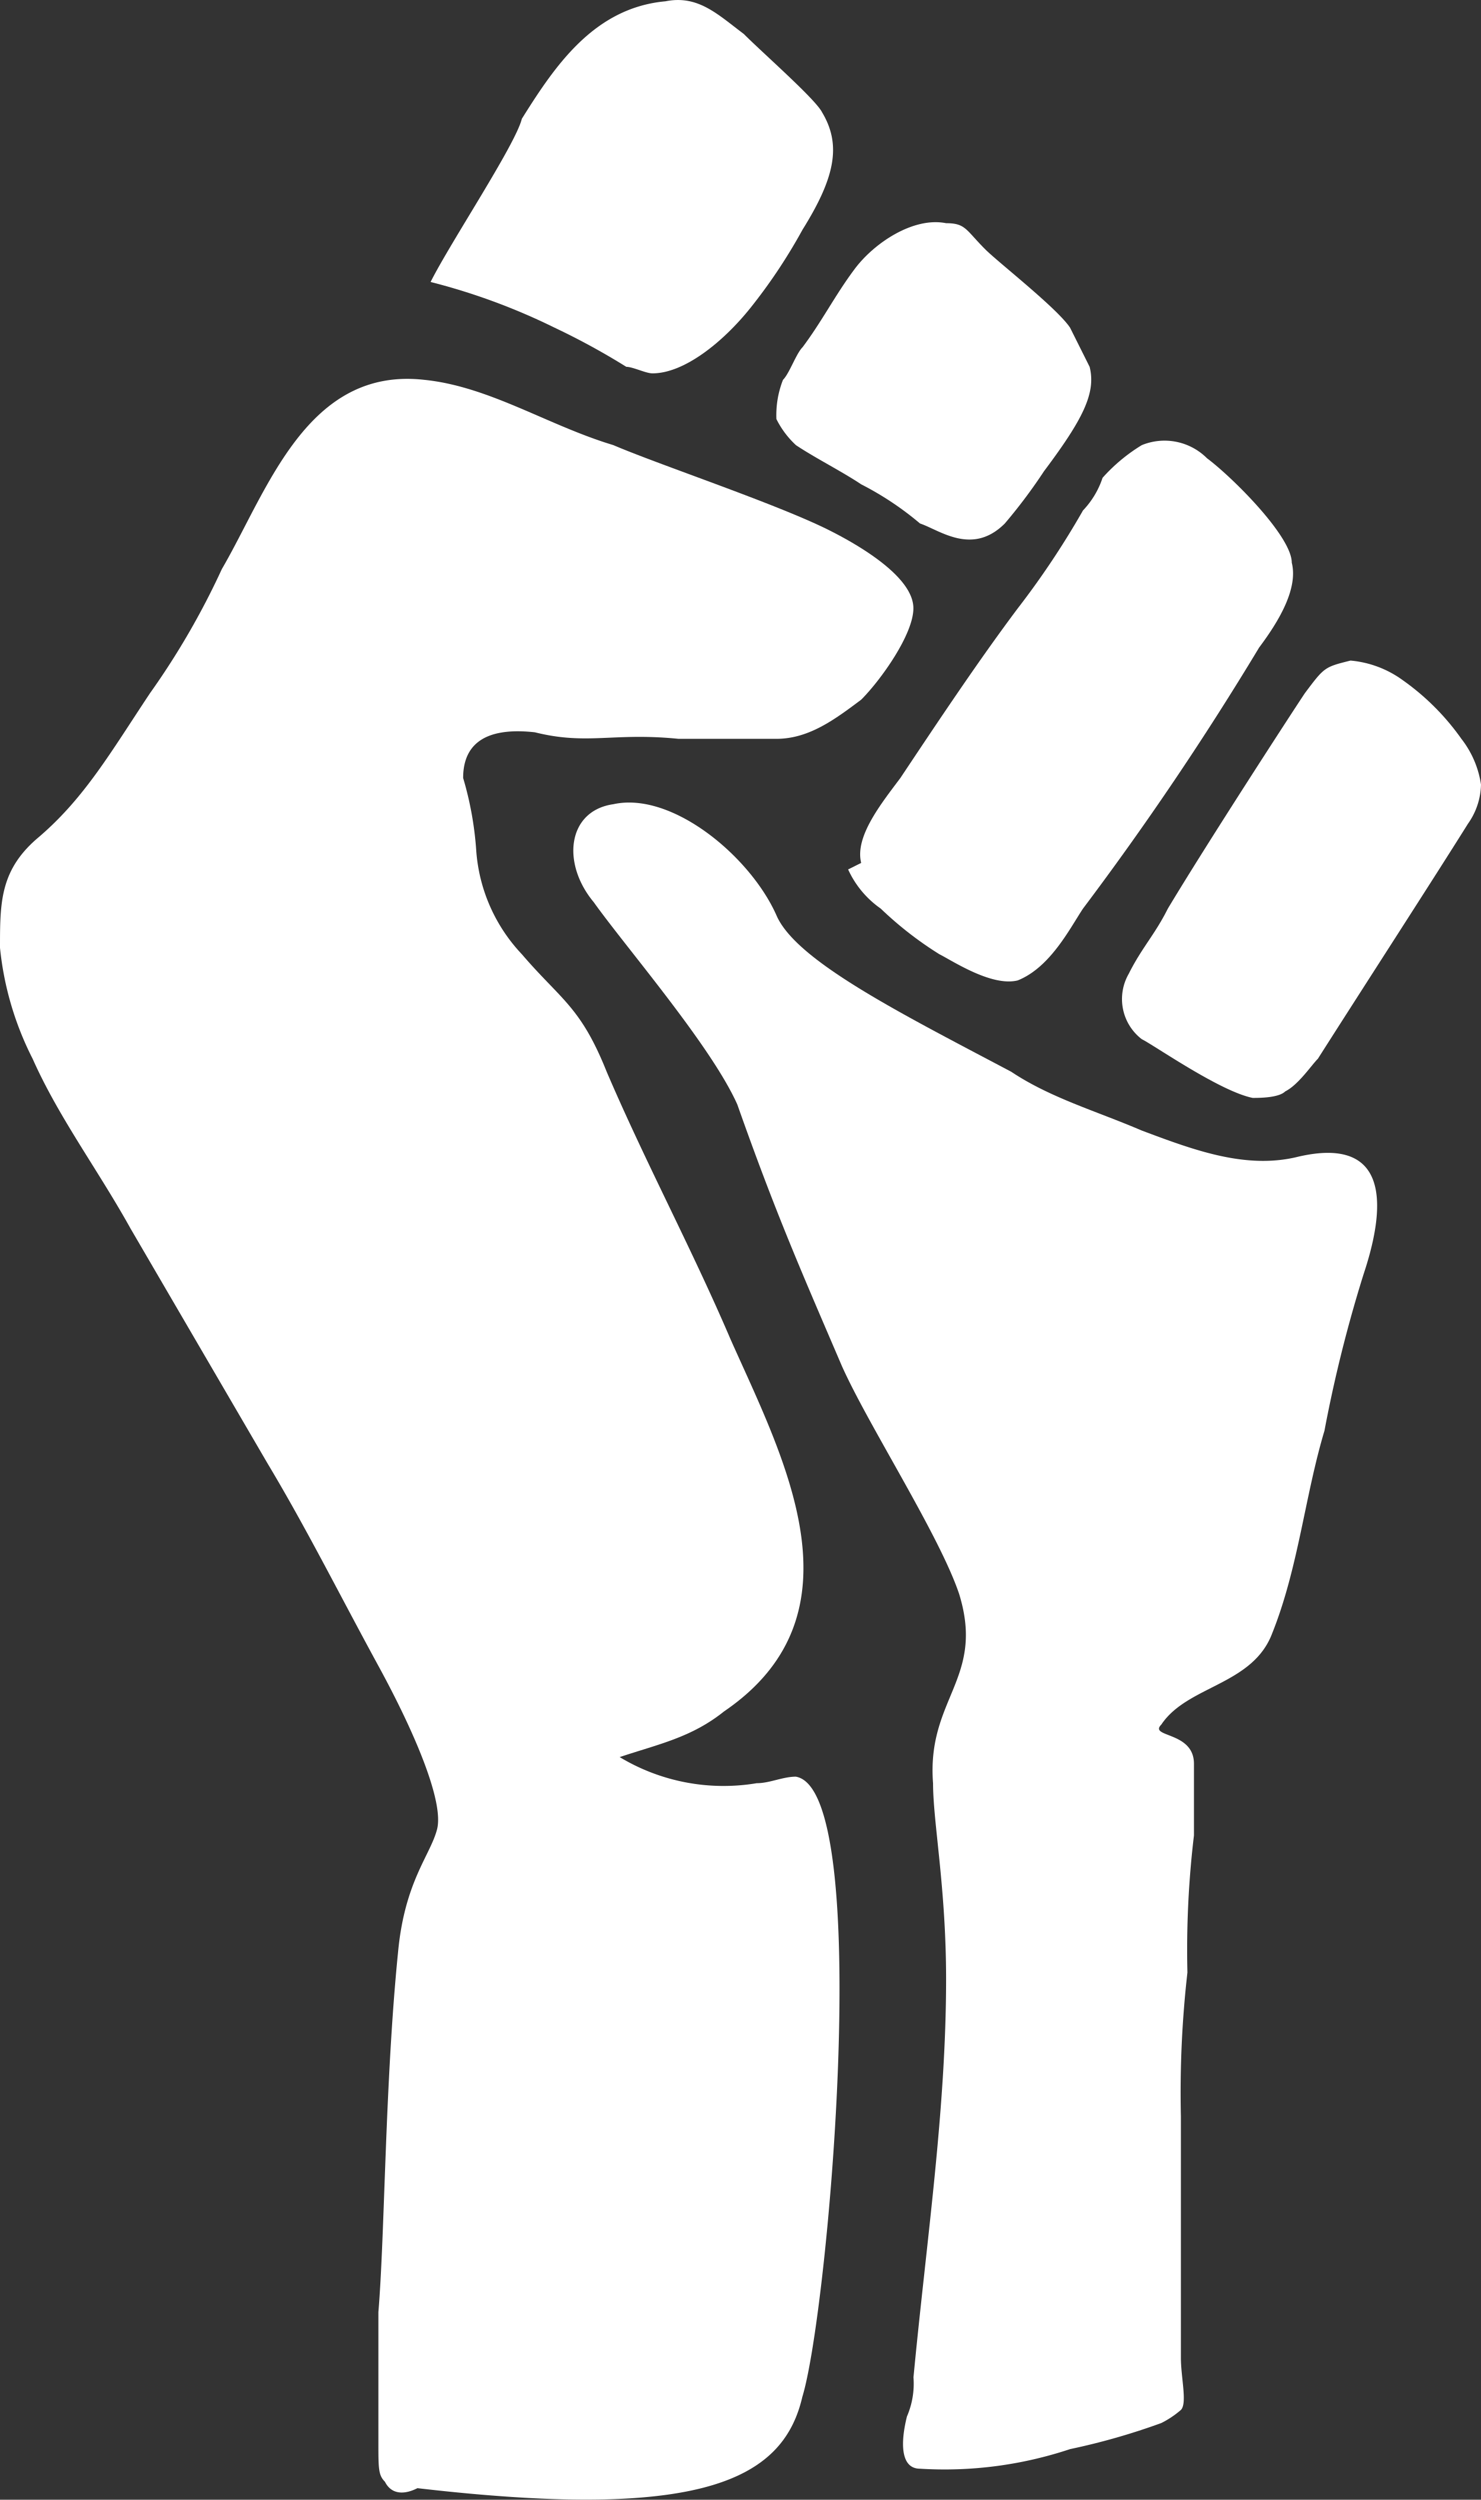
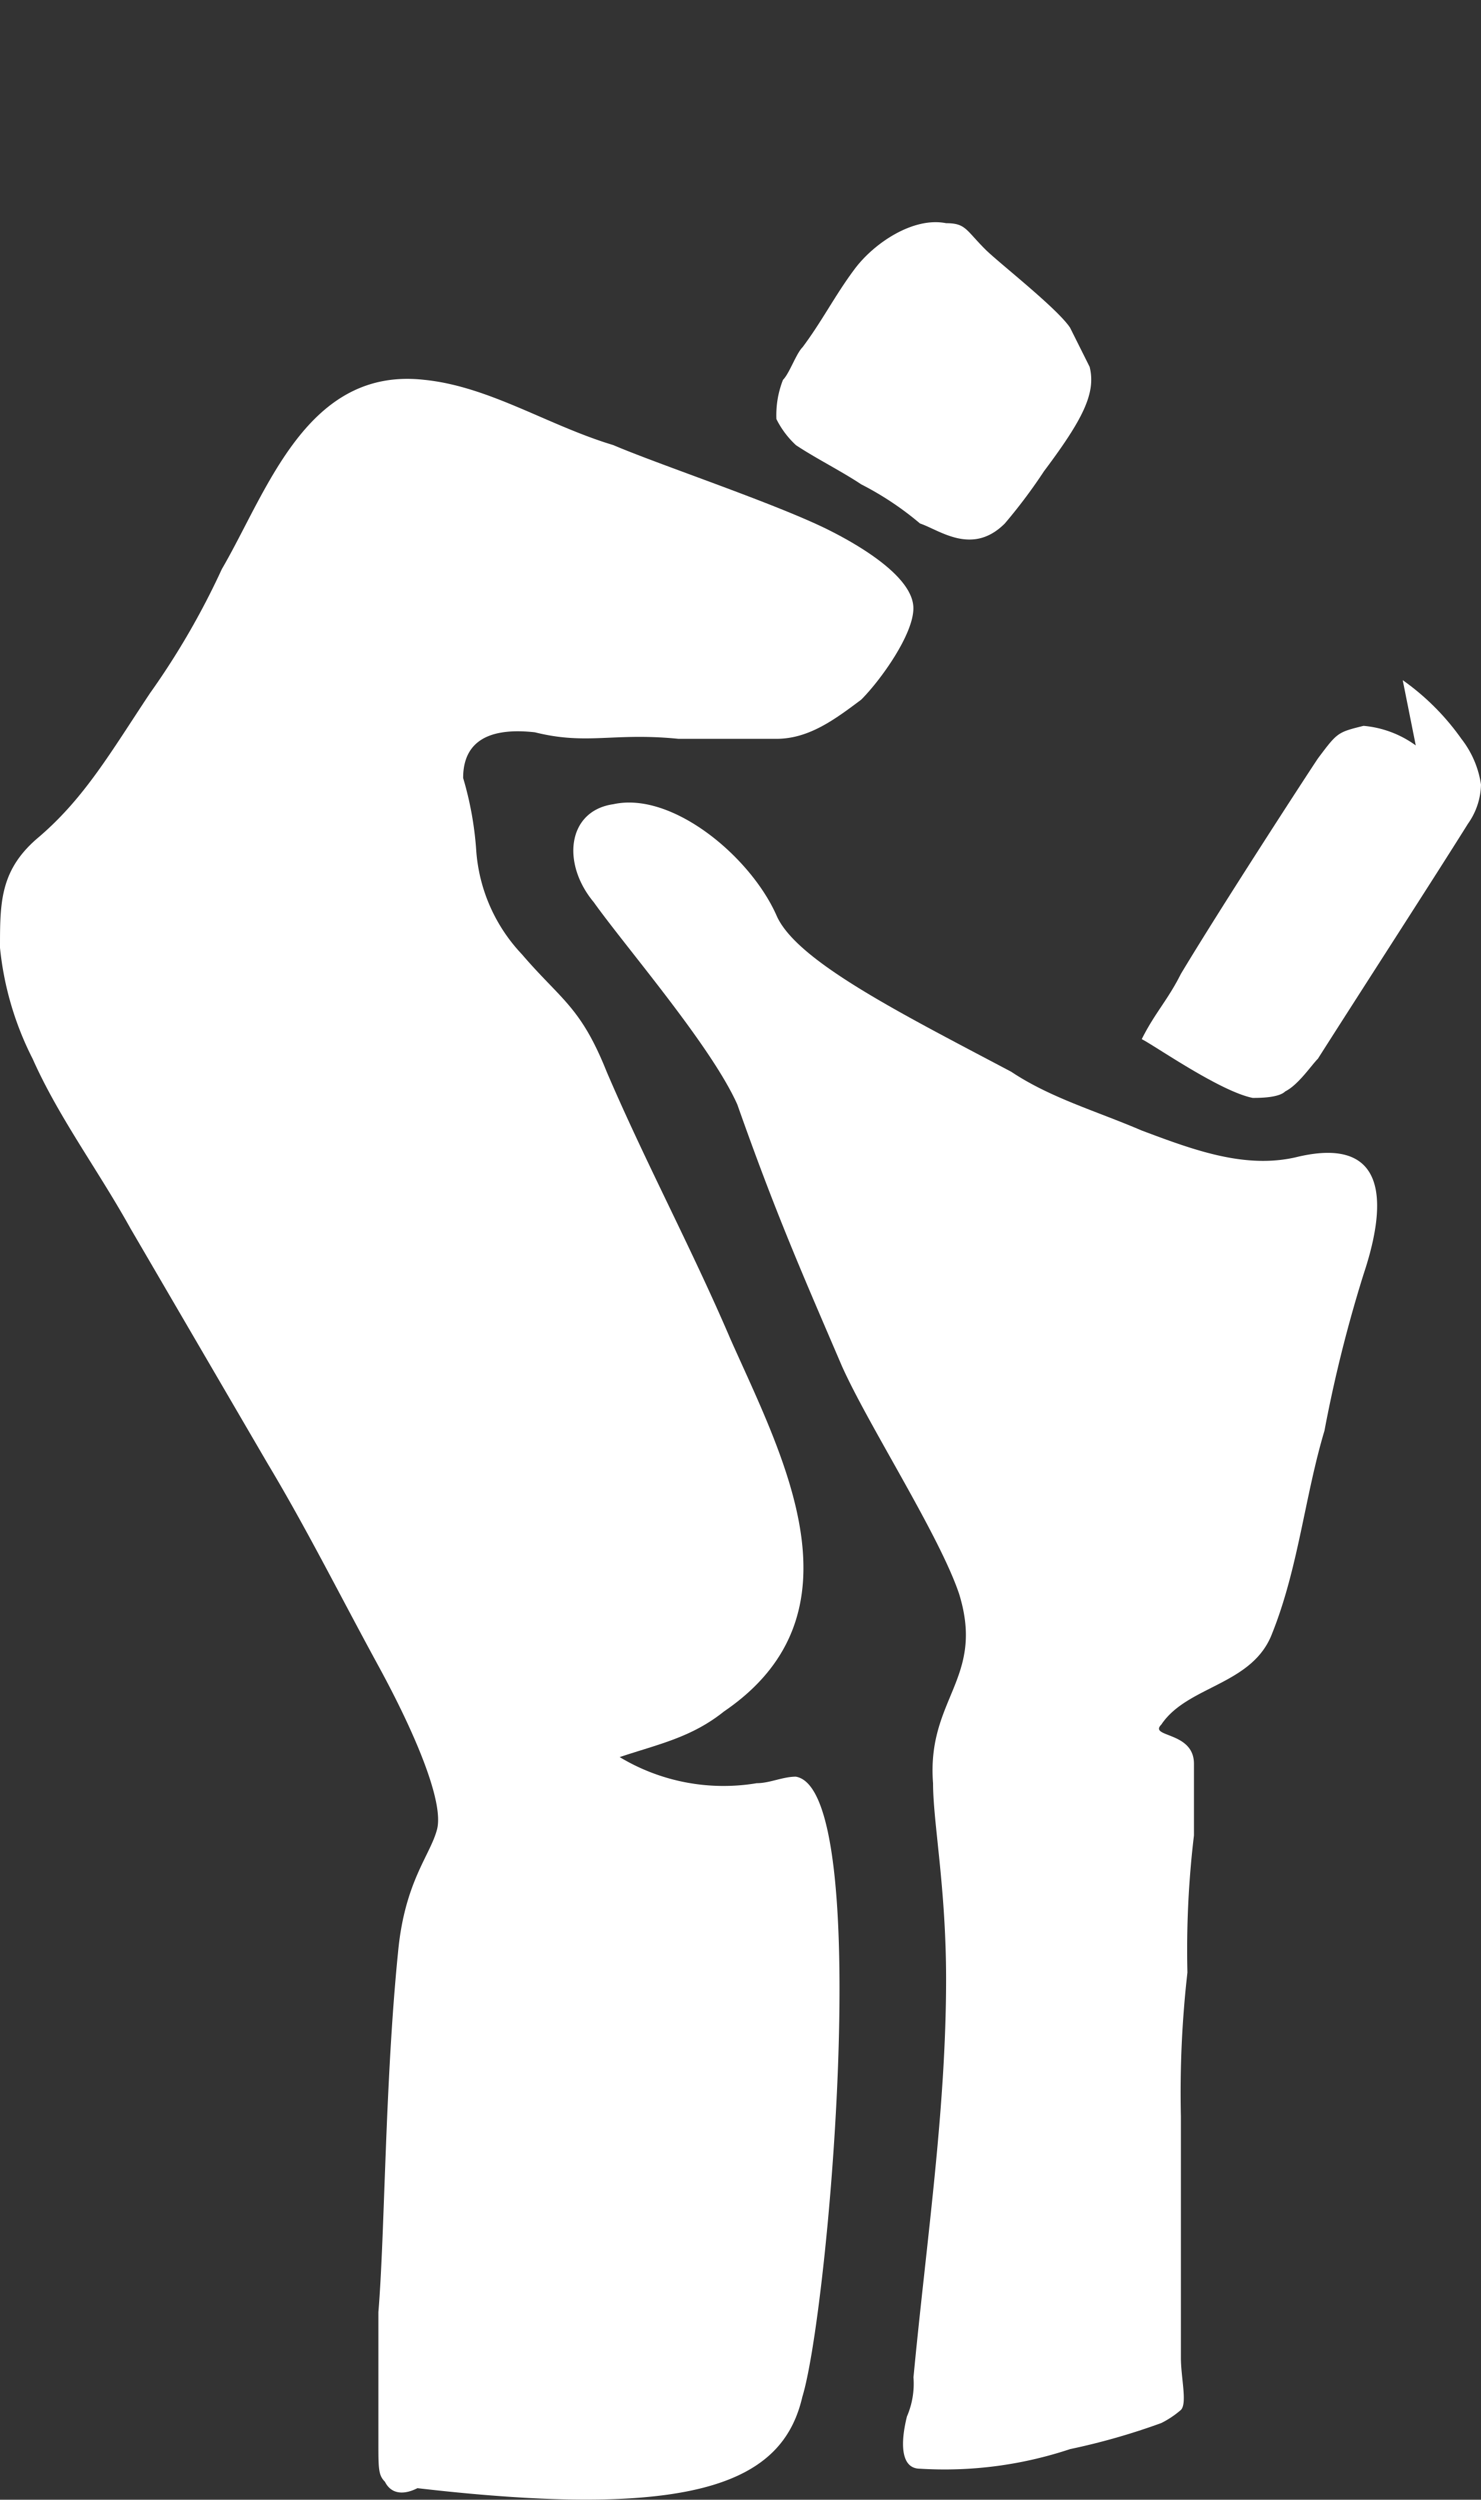
<svg xmlns="http://www.w3.org/2000/svg" width="75.281" height="127" viewBox="0 0 75.281 127">
  <rect x="0" y="0" width="75.281" height="127" fill="#333333" stroke="none" />
  <g fill="#fff">
    <path d="M19.566 126.086c-.332-.332-.332-.663-.332-1.99v-6.63c.332-3.98.332-11.607.995-18.24.332-3.648 1.658-4.975 1.99-6.3s-.995-4.643-2.985-8.291-3.647-6.969-5.634-10.284L6.633 62.412c-1.658-2.985-3.648-5.638-4.975-8.622A15.9 15.9 0 0 1 0 48.152c0-2.321 0-3.98 1.99-5.638 2.321-1.99 3.648-4.311 5.638-7.3a39 39 0 0 0 3.648-6.3c2.321-3.98 4.311-10.281 10.281-9.617 3.316.332 6.3 2.321 9.617 3.316 2.321.995 8.291 2.985 10.944 4.311 1.327.663 4.311 2.321 4.311 3.98 0 1.327-1.658 3.648-2.653 4.643-1.327.995-2.653 1.99-4.311 1.99H34.49c-3.316-.332-4.643.332-7.3-.332-2.985-.332-3.648.995-3.648 2.321a17 17 0 0 1 .663 3.648 8.54 8.54 0 0 0 2.321 5.306c1.99 2.321 2.985 2.653 4.311 5.969 1.99 4.643 4.311 8.954 6.3 13.6 2.653 5.969 6.964 13.929-.332 18.9-1.658 1.327-3.316 1.658-5.306 2.321a10.23 10.23 0 0 0 6.964 1.327c.663 0 1.327-.332 1.99-.332 3.98.663 1.658 27.194.332 31.505-.995 4.311-5.306 6.3-19.566 4.643-.658.336-1.319.336-1.653-.327" data-name="패스 417" />
    <path d="M60.026 122.439c.332-.332 0-1.658 0-2.653v-12.271a54 54 0 0 1 .332-7.3 49 49 0 0 1 .332-6.964v-3.644c0-1.658-2.321-1.327-1.658-1.99 1.327-1.99 4.643-1.99 5.638-4.643 1.327-3.316 1.658-6.964 2.653-10.281a70 70 0 0 1 1.99-7.959c1.327-3.98.995-6.964-3.316-5.969-2.653.663-5.306-.332-7.959-1.327-2.321-.995-4.643-1.658-6.633-2.985-5.639-2.984-10.95-5.637-11.94-7.956-1.327-2.985-5.306-6.3-8.291-5.638-2.321.332-2.653 2.985-.995 4.975 1.658 2.321 5.969 7.3 7.3 10.281 1.99 5.638 3.316 8.622 5.306 13.265 1.323 2.982 4.97 8.617 5.97 11.605 1.327 4.311-1.658 5.306-1.327 9.617 0 1.99.663 5.306.663 9.949 0 6.633-.995 13.265-1.658 20.23a4.2 4.2 0 0 1-.332 1.99c-.332 1.327-.332 2.653.663 2.653a20.2 20.2 0 0 0 7.628-.995 34 34 0 0 0 4.643-1.327 4.8 4.8 0 0 0 .991-.663" data-name="패스 418" />
-     <path d="M21.888 14.326a32.2 32.2 0 0 1 6.3 2.321 36 36 0 0 1 3.648 1.99c.332 0 .995.332 1.327.332 1.658 0 3.648-1.658 4.975-3.316a27.7 27.7 0 0 0 2.653-3.98c1.658-2.653 1.99-4.311.995-5.969-.332-.663-2.985-2.985-3.98-3.98-1.327-.995-2.321-1.99-3.98-1.658-3.648.332-5.638 3.316-7.3 5.969-.327 1.326-3.643 6.301-4.638 8.291" data-name="패스 419" />
    <path d="M39.465 21.29a4.6 4.6 0 0 0 .995 1.327c.995.663 2.321 1.327 3.316 1.99a15.6 15.6 0 0 1 2.989 1.989c.995.332 2.653 1.658 4.311 0a27 27 0 0 0 1.99-2.653c1.99-2.653 2.653-3.98 2.321-5.306l-.995-1.99c-.663-.995-3.648-3.316-4.311-3.98-.995-.995-.995-1.327-1.99-1.327-1.658-.332-3.648.995-4.643 2.321s-1.658 2.653-2.653 3.98c-.332.332-.663 1.327-.995 1.658a4.9 4.9 0 0 0-.335 1.991" data-name="패스 420" />
-     <path d="M43.775 43.841c-.332-1.327.995-2.985 1.99-4.311 1.99-2.985 3.98-5.969 5.969-8.622a43 43 0 0 0 3.316-4.975 4.4 4.4 0 0 0 .995-1.658 8.8 8.8 0 0 1 1.99-1.658 3.05 3.05 0 0 1 3.316.663c1.327.995 4.311 3.98 4.311 5.306.332 1.327-.663 2.985-1.658 4.311a156 156 0 0 1-8.954 13.265c-.663.995-1.658 2.985-3.316 3.648-1.327.332-3.316-.995-3.98-1.327a18.2 18.2 0 0 1-2.985-2.321 4.9 4.9 0 0 1-1.658-1.99Z" data-name="패스 421" />
-     <path d="M71.302 34.556a12.4 12.4 0 0 1 2.985 2.985 4.95 4.95 0 0 1 .994 2.32 3.56 3.56 0 0 1-.663 1.99c-1.658 2.653-5.306 8.291-7.628 11.939-.332.332-.995 1.327-1.658 1.658-.332.332-1.327.332-1.658.332-1.658-.332-4.975-2.653-5.638-2.985a2.57 2.57 0 0 1-.663-3.316c.663-1.327 1.327-1.99 1.99-3.316 1.99-3.316 6.3-9.949 6.964-10.944.995-1.327.995-1.327 2.321-1.658a5.3 5.3 0 0 1 2.654.995" data-name="패스 422" />
+     <path d="M71.302 34.556a12.4 12.4 0 0 1 2.985 2.985 4.95 4.95 0 0 1 .994 2.32 3.56 3.56 0 0 1-.663 1.99c-1.658 2.653-5.306 8.291-7.628 11.939-.332.332-.995 1.327-1.658 1.658-.332.332-1.327.332-1.658.332-1.658-.332-4.975-2.653-5.638-2.985c.663-1.327 1.327-1.99 1.99-3.316 1.99-3.316 6.3-9.949 6.964-10.944.995-1.327.995-1.327 2.321-1.658a5.3 5.3 0 0 1 2.654.995" data-name="패스 422" />
  </g>
</svg>